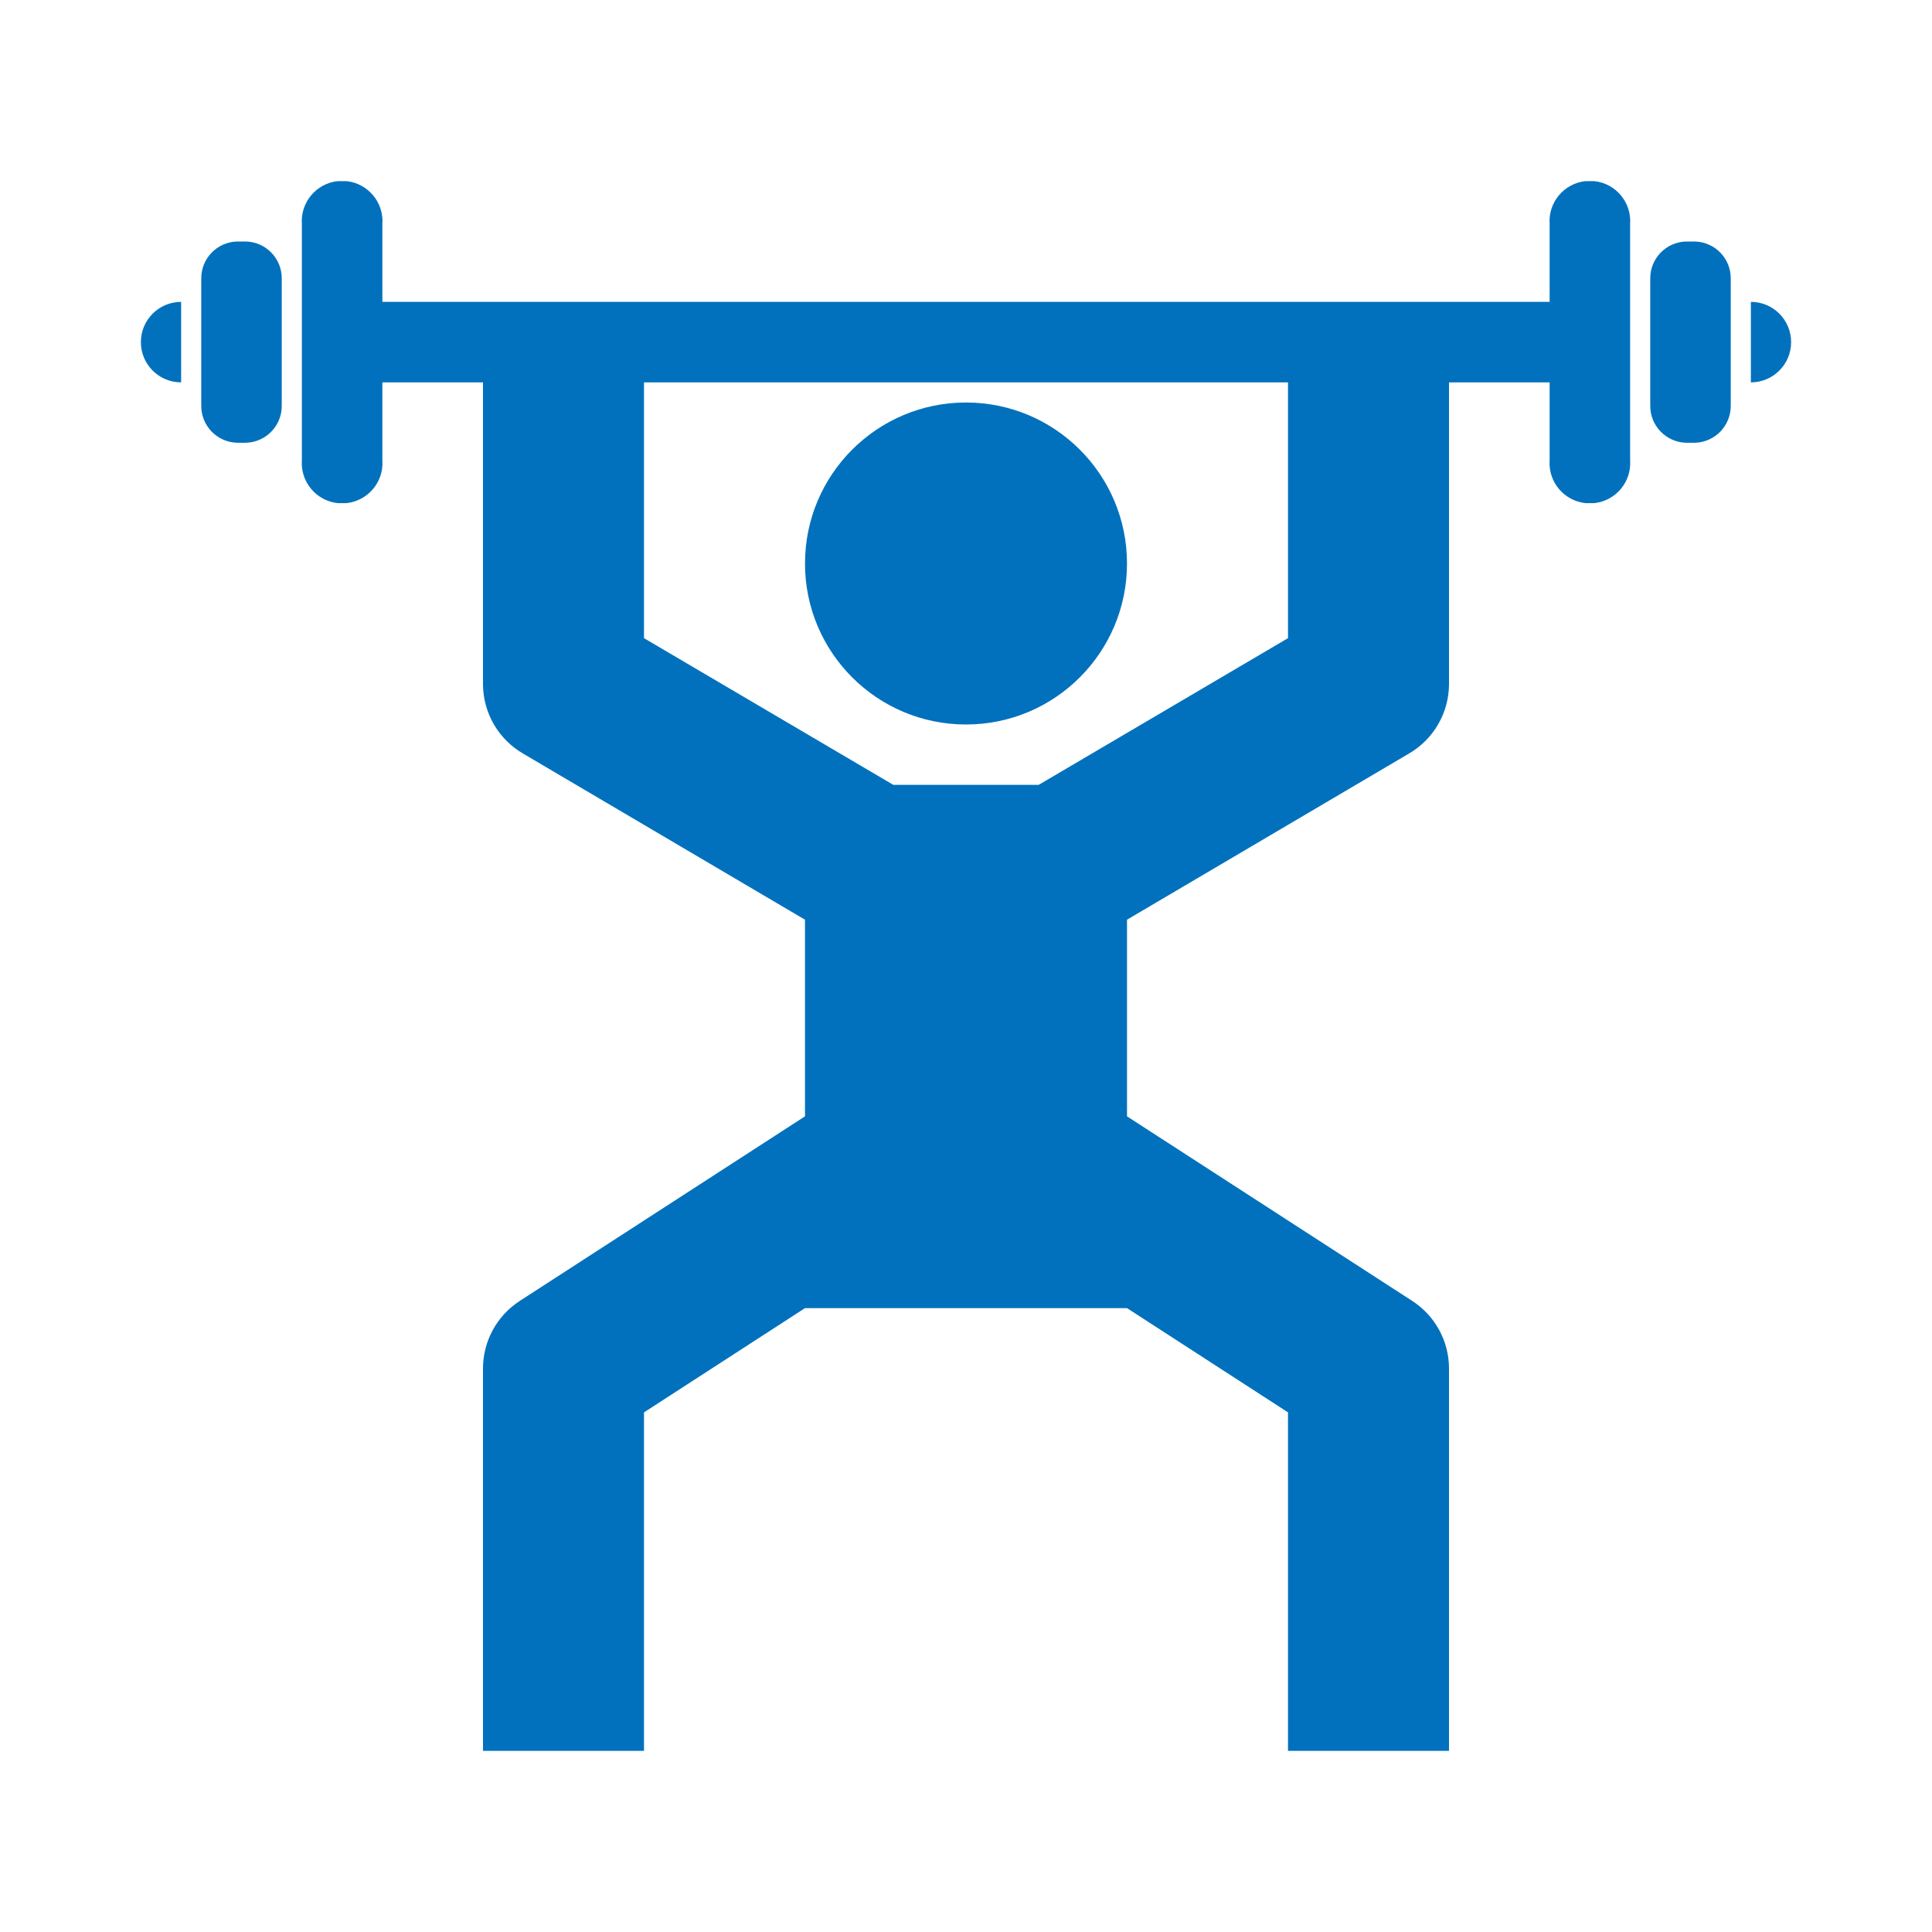
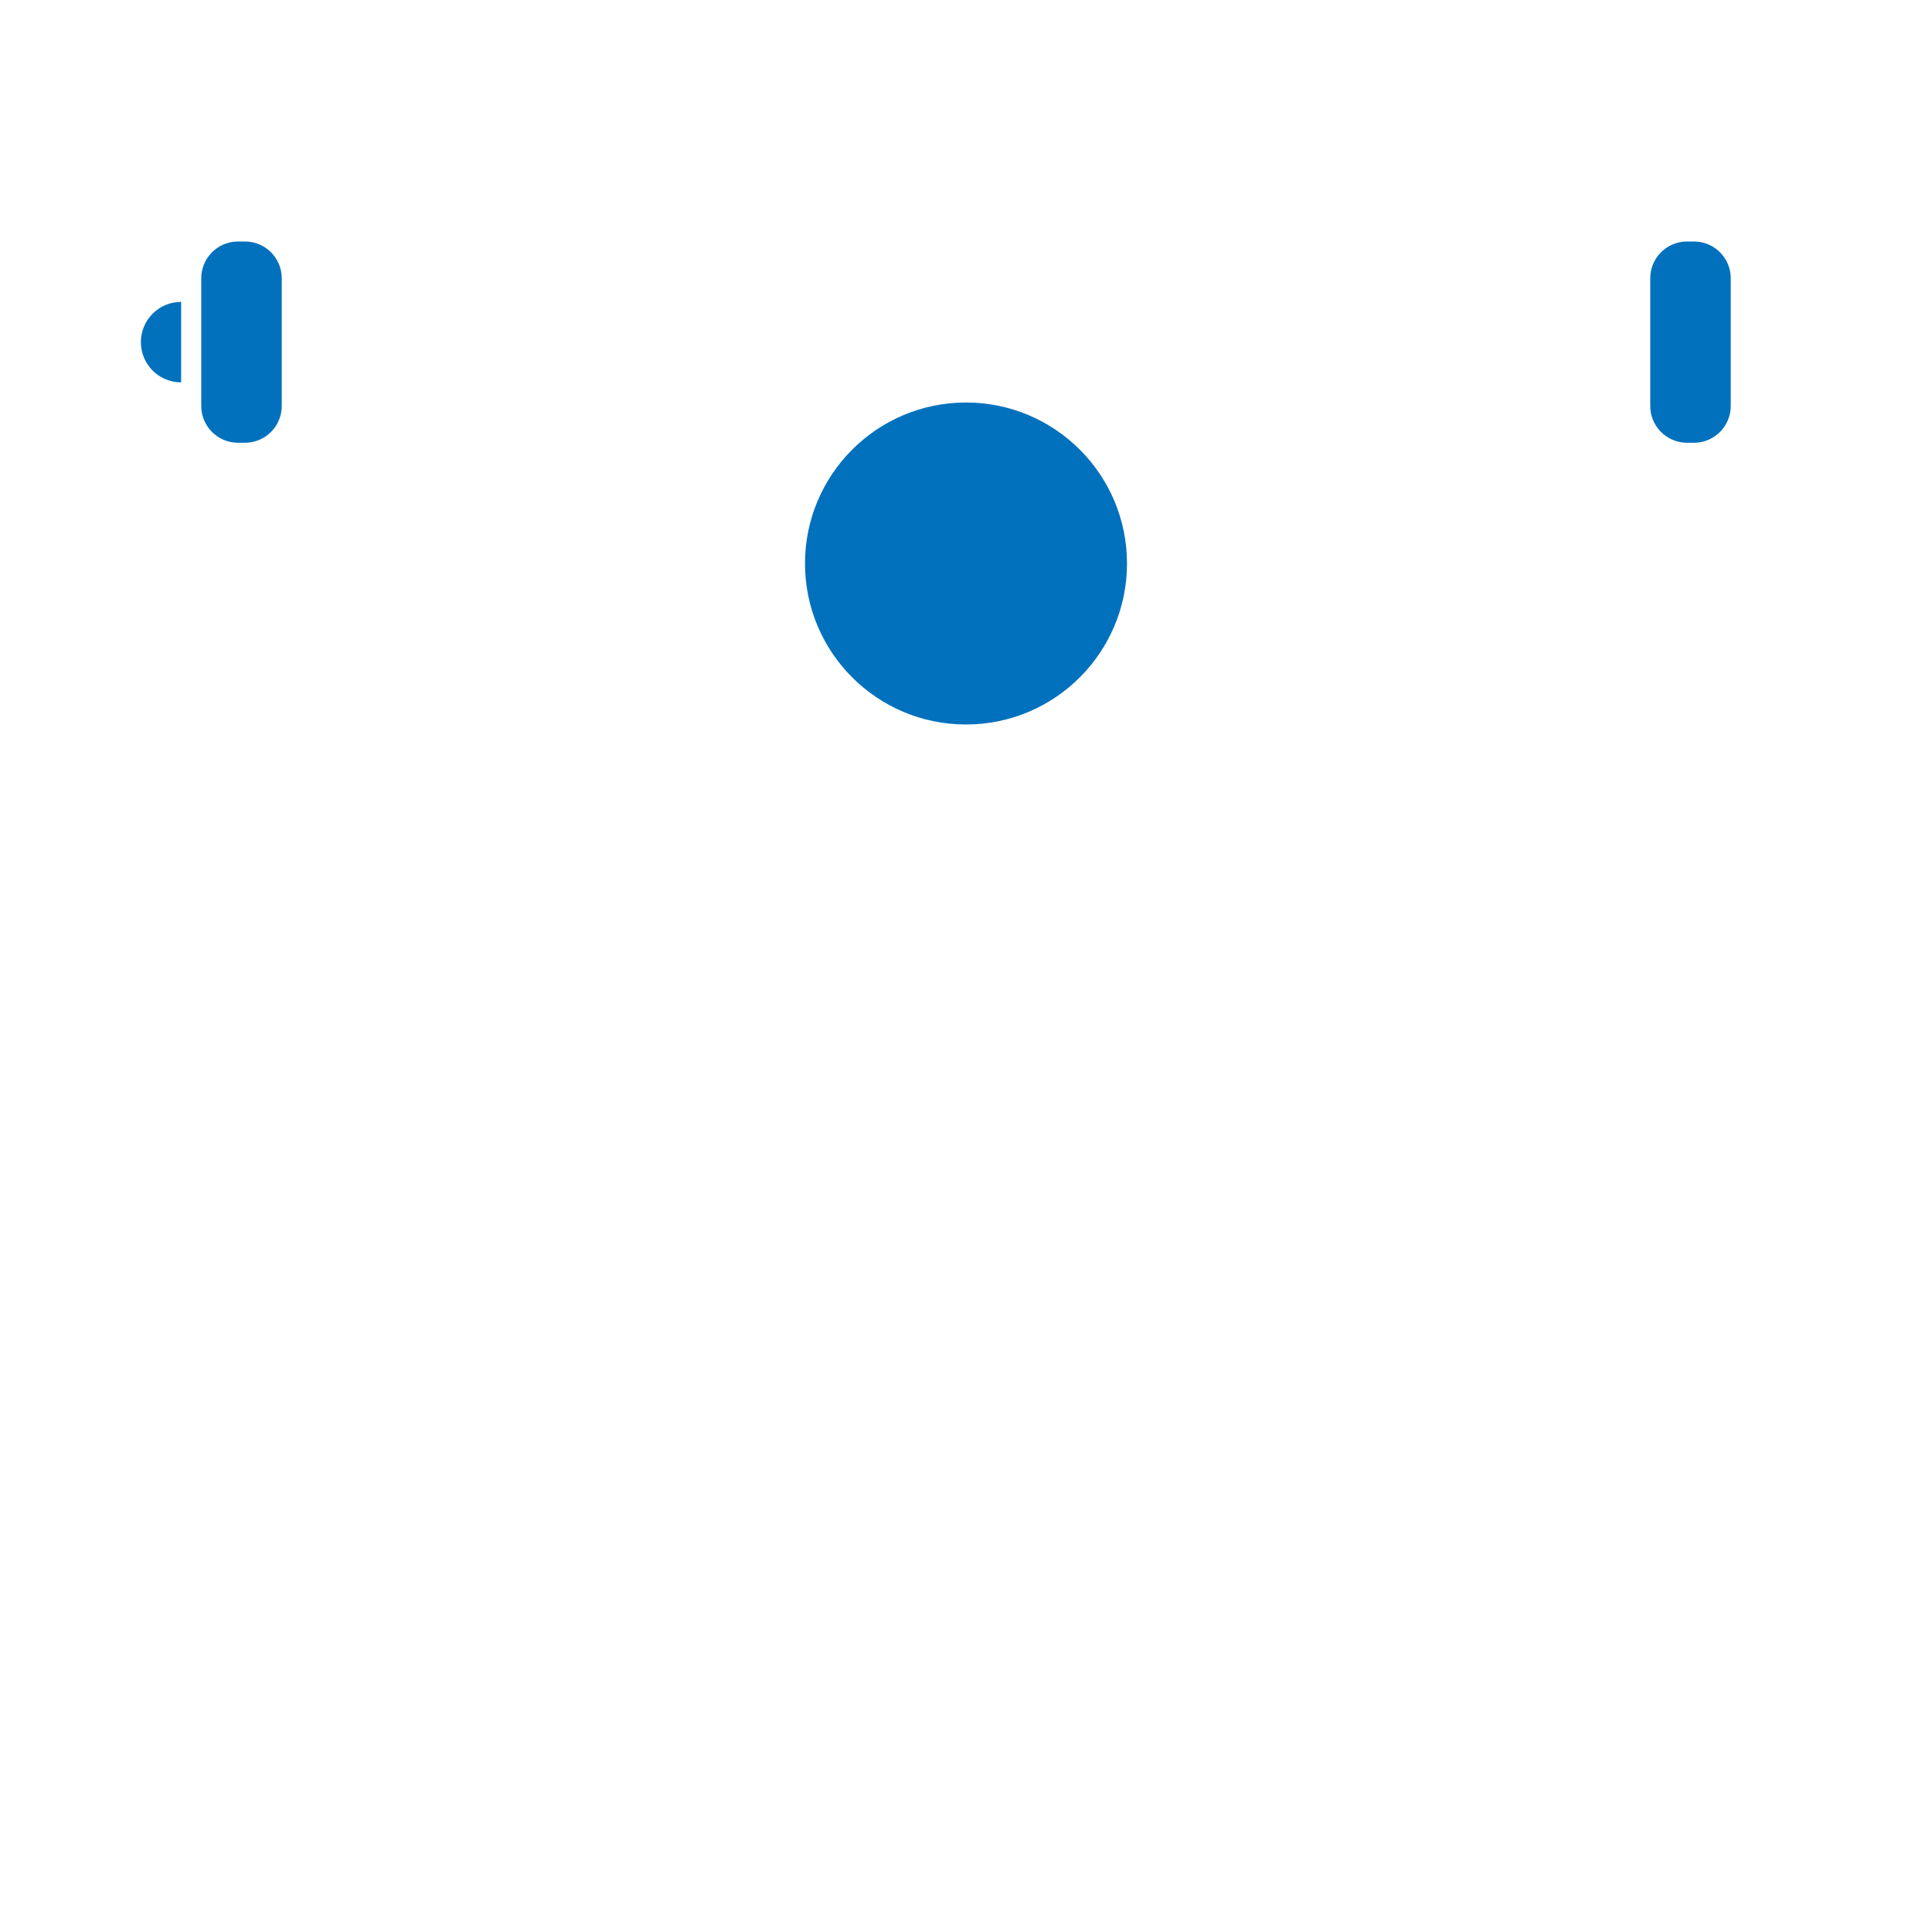
<svg xmlns="http://www.w3.org/2000/svg" width="96" height="96" xml:space="preserve" overflow="hidden">
  <g transform="translate(-544 -236)">
    <path d="M628.22 248 627.78 248C626.773 248.027 625.978 248.863 626 249.87L626 256.13C625.978 257.137 626.773 257.973 627.78 258L628.22 258C629.227 257.973 630.022 257.137 630 256.13L630 249.87C630.022 248.863 629.227 248.027 628.22 248Z" fill="#0171BD" />
    <path d="M556.22 248 555.78 248C554.773 248.027 553.978 248.863 554 249.87L554 256.13C553.978 257.137 554.773 257.973 555.78 258L556.22 258C557.227 257.973 558.022 257.137 558 256.13L558 249.87C558.022 248.863 557.227 248.027 556.22 248Z" fill="#0171BD" />
-     <path d="M631 251 631 255C632.105 255 633 254.105 633 253 633 251.895 632.105 251 631 251Z" fill="#0171BD" />
    <path d="M553 255 553 251C551.895 251 551 251.895 551 253 551 254.105 551.895 255 553 255Z" fill="#0171BD" />
-     <path d="M623.22 245 622.78 245C621.71 245.116 620.924 246.057 621 247.13L621 251 563 251 563 247.13C563.076 246.057 562.29 245.116 561.22 245L560.78 245C559.71 245.116 558.924 246.057 559 247.13L559 258.87C558.924 259.943 559.71 260.884 560.78 261L561.22 261C562.29 260.884 563.076 259.943 563 258.87L563 255 568 255 568 270C568.005 271.424 568.767 272.738 570 273.45L584 281.7 584 291.47 569.83 300.64C568.689 301.377 568 302.642 568 304L568 323 576 323 576 306.18 584 301 600 301 608 306.18 608 323 616 323 616 304C616 302.642 615.311 301.377 614.17 300.64L600 291.47 600 281.7 614 273.45C615.233 272.738 615.995 271.424 616 270L616 255 621 255 621 258.87C620.924 259.943 621.71 260.884 622.78 261L623.22 261C624.29 260.884 625.076 259.943 625 258.87L625 247.13C625.076 246.057 624.29 245.116 623.22 245ZM608 267.71 595.61 275 588.39 275 576 267.71 576 255 608 255Z" fill="#0171BD" />
    <path d="M600 264C600 268.418 596.418 272 592 272 587.582 272 584 268.418 584 264 584 259.582 587.582 256 592 256 596.418 256 600 259.582 600 264Z" fill="#0171BD" />
  </g>
</svg>